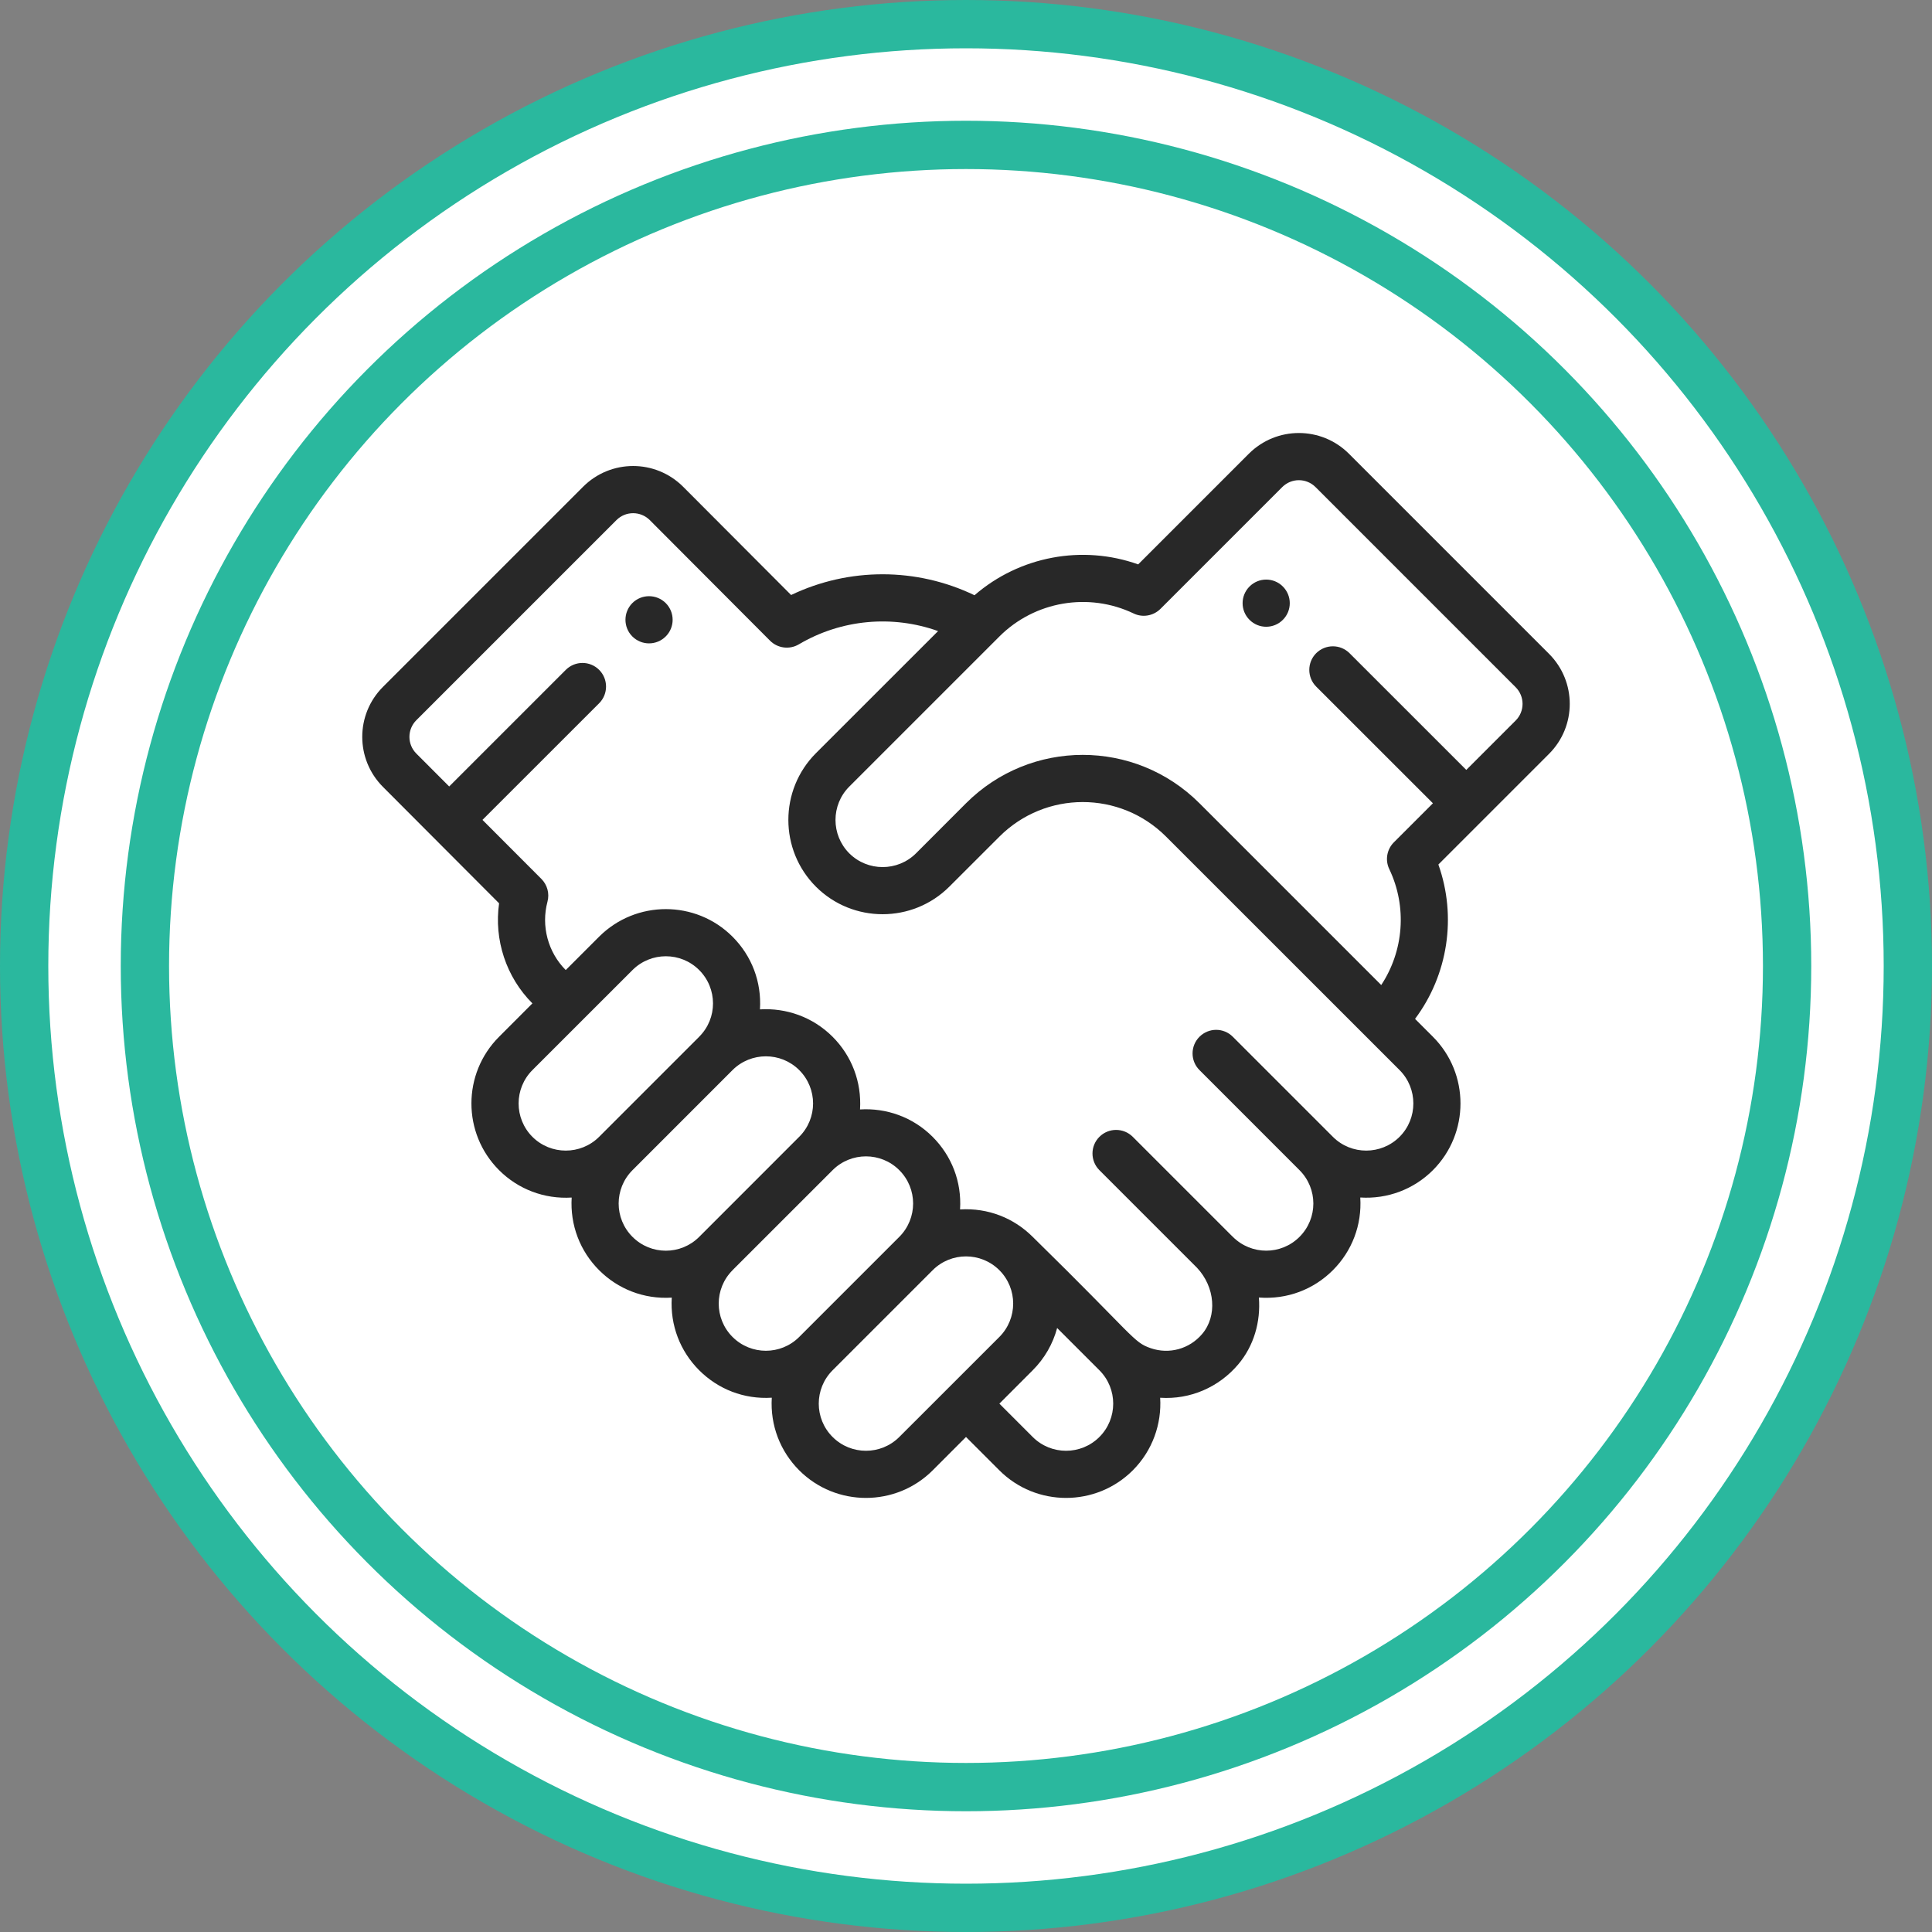
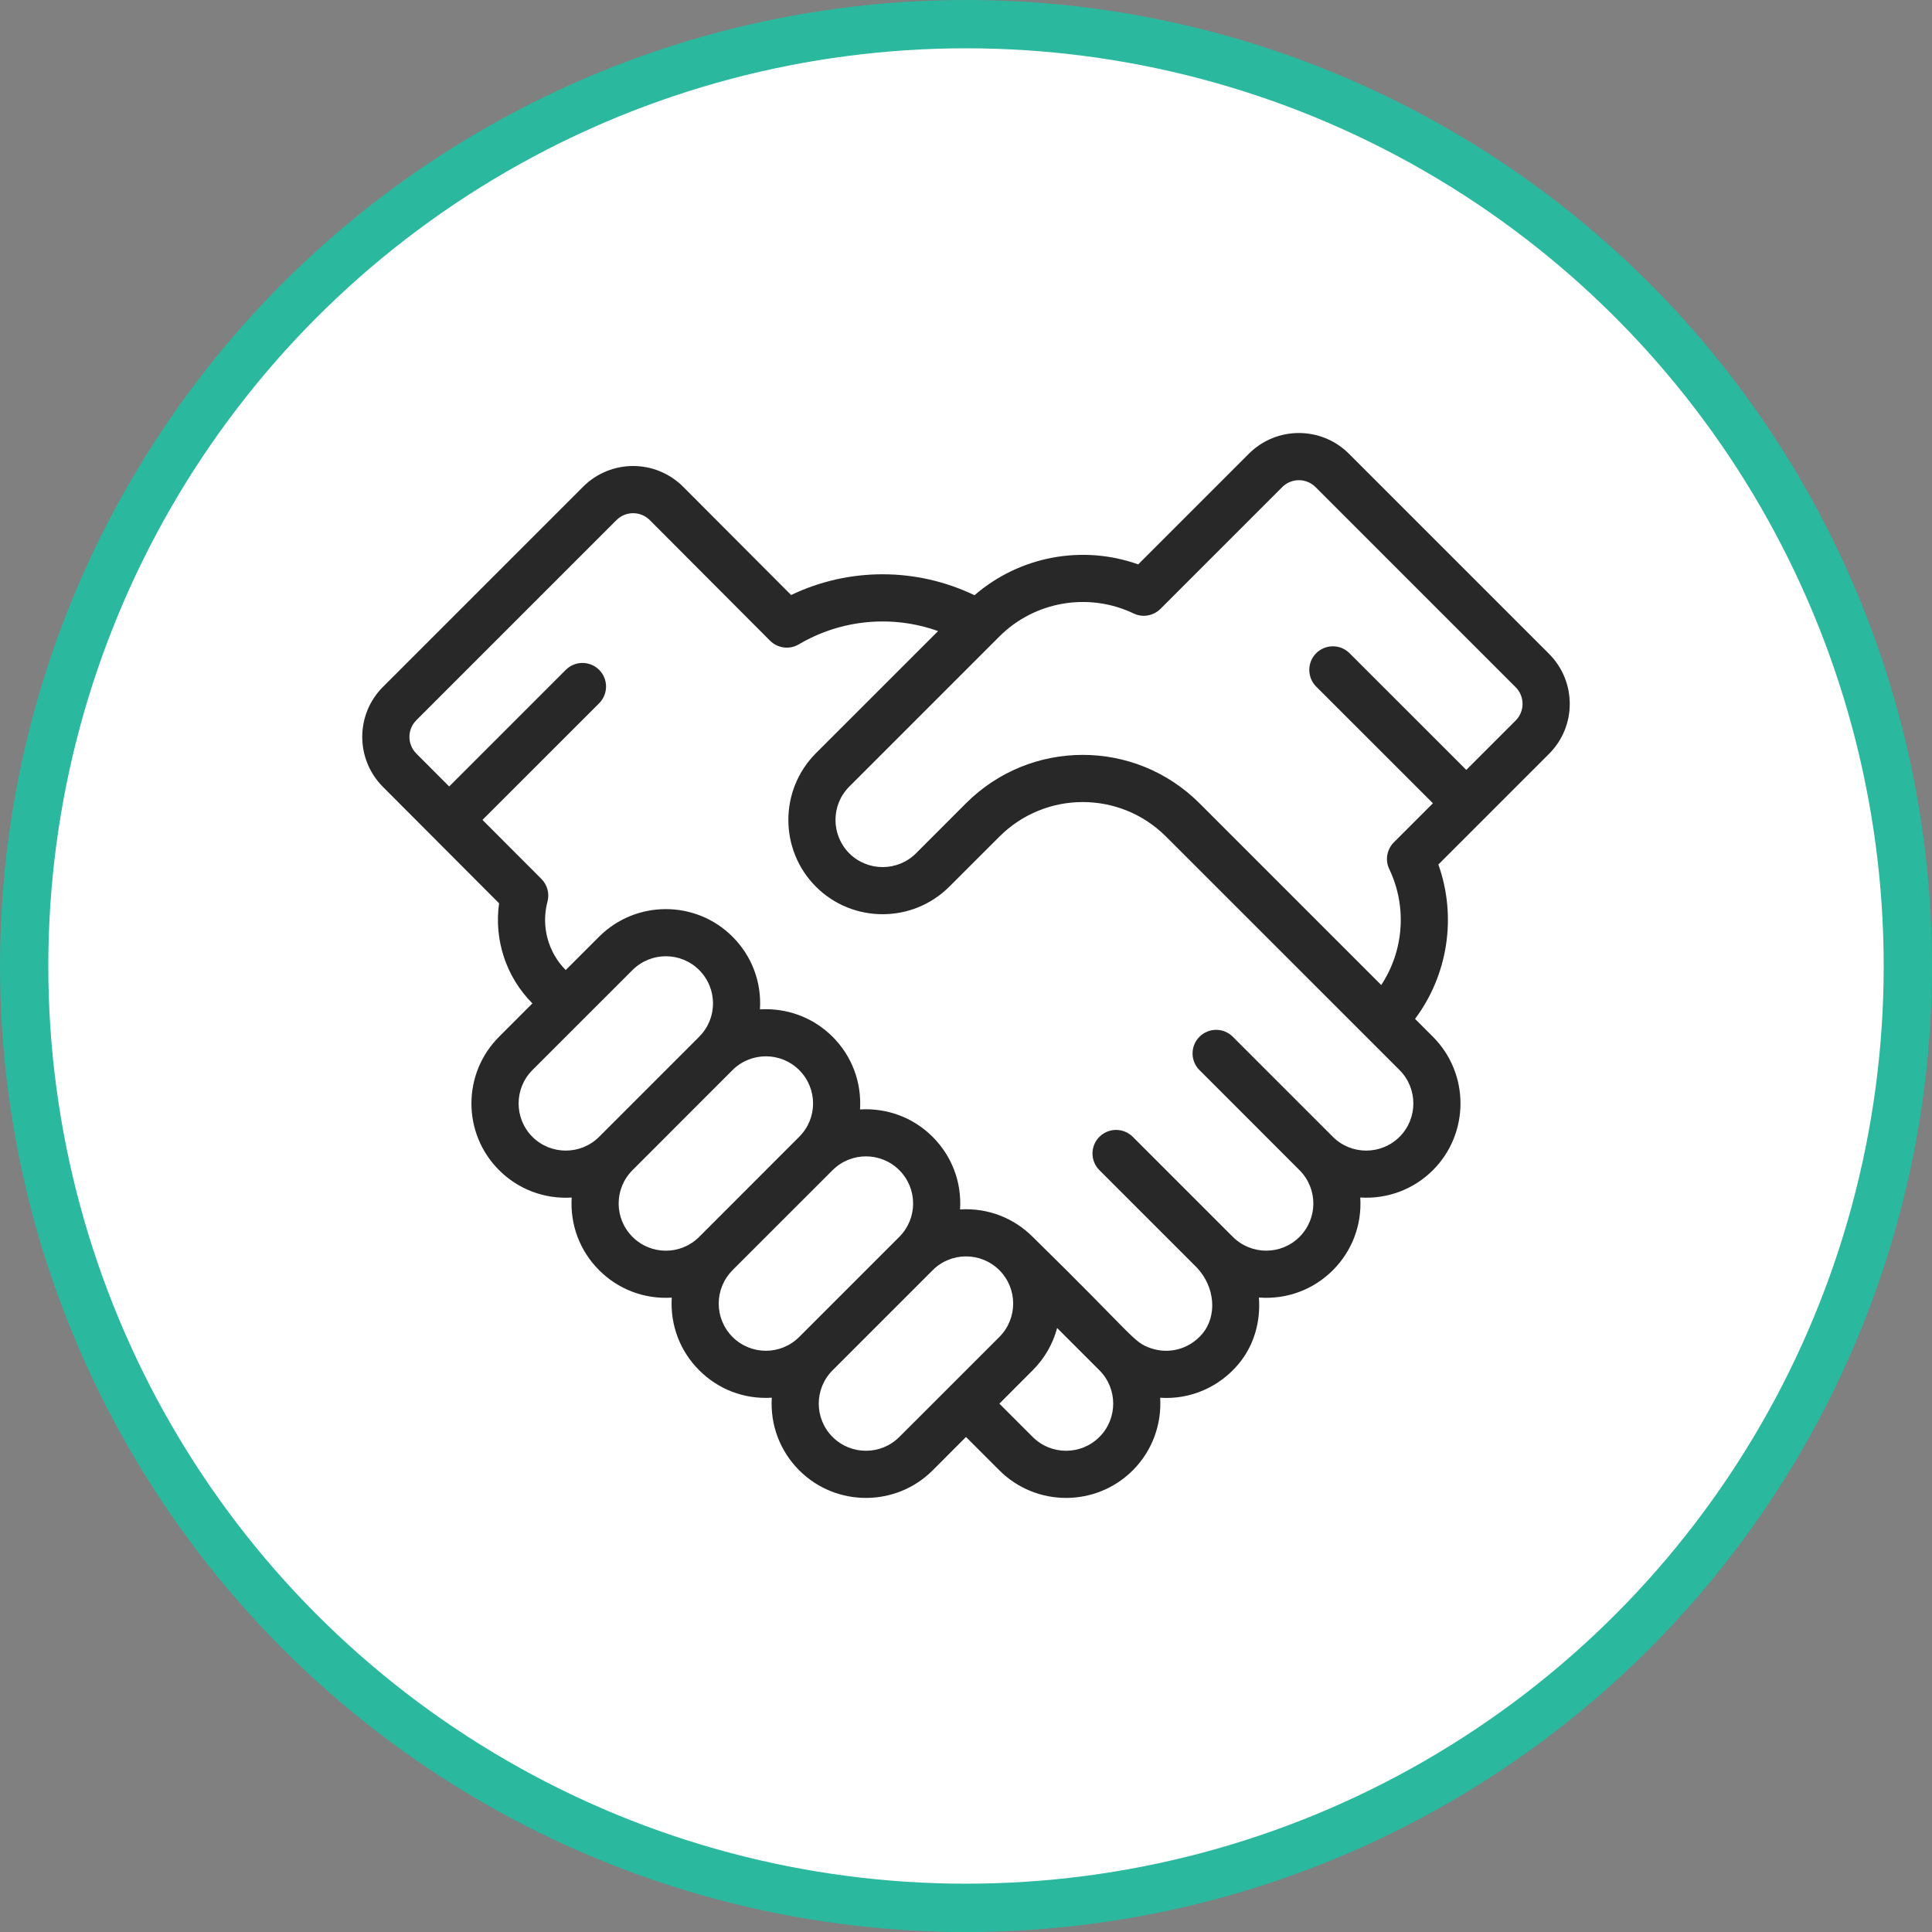
<svg xmlns="http://www.w3.org/2000/svg" width="40" height="40" viewBox="0 0 40 40" fill="none">
  <rect x="0" y="0" width="40" height="40" fill="#808080" stroke="none" />
  <circle cx="20" cy="20" r="19.5" fill="white" stroke="#2AB89E" />
-   <circle cx="20" cy="20" r="17" fill="white" stroke="#2AB89E" />
  <g clip-path="url(#clip0_19413_476)">
-     <path d="M25.87 12.143C25.679 12.334 25.679 12.643 25.87 12.833C26.06 13.024 26.37 13.024 26.56 12.833C26.751 12.643 26.751 12.334 26.56 12.143C26.37 11.952 26.06 11.952 25.87 12.143Z" fill="#282828" />
-     <path d="M13.092 12.486C12.902 12.677 12.902 12.987 13.092 13.177C13.283 13.368 13.592 13.368 13.783 13.177C13.974 12.987 13.974 12.677 13.783 12.486C13.592 12.296 13.283 12.296 13.092 12.486Z" fill="#282828" />
    <path d="M32.071 13.537L27.928 9.394C27.355 8.822 26.429 8.822 25.856 9.394L23.565 11.685C22.409 11.273 21.109 11.515 20.176 12.324C18.977 11.747 17.579 11.745 16.379 12.319L14.144 10.078C13.571 9.505 12.645 9.505 12.072 10.078L7.929 14.221C7.356 14.794 7.358 15.72 7.929 16.292C7.982 16.345 10.261 18.63 10.333 18.702C10.226 19.456 10.478 20.229 11.023 20.774L10.333 21.465C9.57 22.227 9.569 23.464 10.333 24.227C10.728 24.622 11.27 24.829 11.836 24.794C11.801 25.363 12.008 25.902 12.404 26.298C12.791 26.685 13.325 26.902 13.908 26.866C13.873 27.441 14.083 27.977 14.476 28.37C14.867 28.761 15.402 28.974 15.979 28.938C15.944 29.512 16.155 30.049 16.547 30.442C17.309 31.203 18.548 31.203 19.31 30.442L20 29.751L20.691 30.442C21.452 31.203 22.691 31.203 23.453 30.442C23.864 30.03 24.053 29.479 24.02 28.939C24.642 28.98 25.233 28.722 25.633 28.252C25.962 27.865 26.103 27.363 26.064 26.864C26.648 26.908 27.196 26.698 27.595 26.299C27.991 25.903 28.199 25.364 28.163 24.793C28.73 24.829 29.273 24.621 29.667 24.227C30.428 23.465 30.428 22.226 29.667 21.465L29.297 21.095C29.98 20.182 30.164 18.978 29.78 17.899L32.071 15.608C32.643 15.036 32.643 14.11 32.071 13.537ZM11.023 23.537C10.642 23.155 10.642 22.537 11.023 22.155C11.764 21.414 12.353 20.825 13.095 20.084C13.476 19.703 14.095 19.703 14.476 20.084C14.854 20.462 14.861 21.08 14.476 21.464C14.476 21.465 14.476 21.465 14.476 21.465L14.476 21.465L12.405 23.536C12.024 23.917 11.404 23.917 11.023 23.537ZM13.095 25.608C12.713 25.226 12.713 24.609 13.095 24.227C13.095 24.227 13.095 24.227 13.095 24.227L15.166 22.155C15.547 21.775 16.167 21.775 16.547 22.155C16.93 22.538 16.929 23.155 16.547 23.536L14.476 25.608C14.094 25.99 13.477 25.99 13.095 25.608ZM15.166 27.68C14.784 27.297 14.786 26.68 15.166 26.299C15.166 26.299 15.166 26.299 15.166 26.298L17.238 24.227L17.238 24.227C17.619 23.846 18.239 23.846 18.619 24.227C19.001 24.609 19 25.226 18.619 25.608C18.619 25.608 18.619 25.608 18.619 25.608C18.619 25.608 18.619 25.608 18.619 25.608L16.547 27.68C16.165 28.062 15.548 28.061 15.166 27.68ZM18.619 29.751C18.238 30.132 17.619 30.132 17.238 29.751C16.856 29.37 16.856 28.752 17.238 28.37L17.238 28.37L19.309 26.299C19.309 26.299 19.309 26.299 19.31 26.298C19.691 25.917 20.309 25.917 20.691 26.298C21.072 26.68 21.072 27.297 20.691 27.68C19.991 28.379 19.389 28.982 18.619 29.751ZM22.762 29.751C22.381 30.132 21.762 30.132 21.381 29.751L20.691 29.061L21.381 28.37C21.627 28.124 21.799 27.823 21.887 27.495L22.762 28.37C23.143 28.751 23.143 29.37 22.762 29.751ZM28.977 23.536C28.596 23.917 27.976 23.917 27.596 23.537L25.524 21.465C25.334 21.274 25.025 21.274 24.834 21.465C24.643 21.655 24.643 21.965 24.834 22.155L26.905 24.227C27.286 24.608 27.288 25.225 26.905 25.608C26.525 25.988 25.908 25.991 25.523 25.606L25.476 25.56L23.453 23.537C23.262 23.346 22.953 23.346 22.762 23.537C22.571 23.727 22.571 24.036 22.762 24.227L24.782 26.247C25.158 26.646 25.205 27.248 24.889 27.619C24.625 27.93 24.206 28.045 23.822 27.912C23.457 27.785 23.501 27.686 21.381 25.608C20.995 25.222 20.461 25.004 19.877 25.04C19.913 24.466 19.702 23.93 19.309 23.537C18.898 23.125 18.346 22.936 17.806 22.97C17.841 22.4 17.634 21.861 17.238 21.465C16.826 21.053 16.274 20.865 15.734 20.898C15.77 20.328 15.563 19.79 15.166 19.393C14.405 18.632 13.166 18.632 12.404 19.393L11.713 20.084C11.345 19.715 11.2 19.173 11.335 18.668C11.38 18.5 11.332 18.321 11.209 18.197L9.989 16.975L12.405 14.56C12.595 14.369 12.595 14.06 12.405 13.869C12.214 13.678 11.905 13.678 11.714 13.869L9.3 16.283L8.62 15.602C8.429 15.411 8.429 15.102 8.62 14.911L12.763 10.768C12.955 10.576 13.264 10.579 13.453 10.768L15.943 13.265C16.101 13.423 16.346 13.454 16.538 13.341C17.419 12.82 18.478 12.728 19.422 13.066L16.892 15.595C16.132 16.357 16.132 17.596 16.893 18.358C17.654 19.118 18.893 19.118 19.655 18.357L20.691 17.322C21.645 16.367 23.189 16.367 24.143 17.322L28.977 22.155C29.357 22.536 29.357 23.156 28.977 23.536ZM31.38 14.918L30.358 15.94L27.941 13.524C27.75 13.333 27.441 13.334 27.25 13.524C27.06 13.715 27.06 14.024 27.25 14.215L29.667 16.631L28.859 17.439C28.712 17.586 28.674 17.809 28.764 17.995C29.137 18.777 29.062 19.689 28.597 20.394L24.834 16.631C23.498 15.295 21.336 15.295 20 16.631L18.965 17.667C18.584 18.047 17.964 18.047 17.583 17.667C17.203 17.286 17.203 16.666 17.583 16.286C18.248 15.621 19.613 14.256 20.691 13.178C21.421 12.448 22.538 12.256 23.47 12.701C23.656 12.791 23.879 12.752 24.026 12.606L26.547 10.085C26.738 9.894 27.046 9.894 27.237 10.085L31.38 14.228C31.57 14.418 31.571 14.727 31.38 14.918Z" fill="#282828" />
  </g>
  <defs>
    <clipPath id="clip0_19413_476">
      <rect x="7.5" y="7.5" width="25" height="25" fill="white" />
    </clipPath>
  </defs>
</svg>